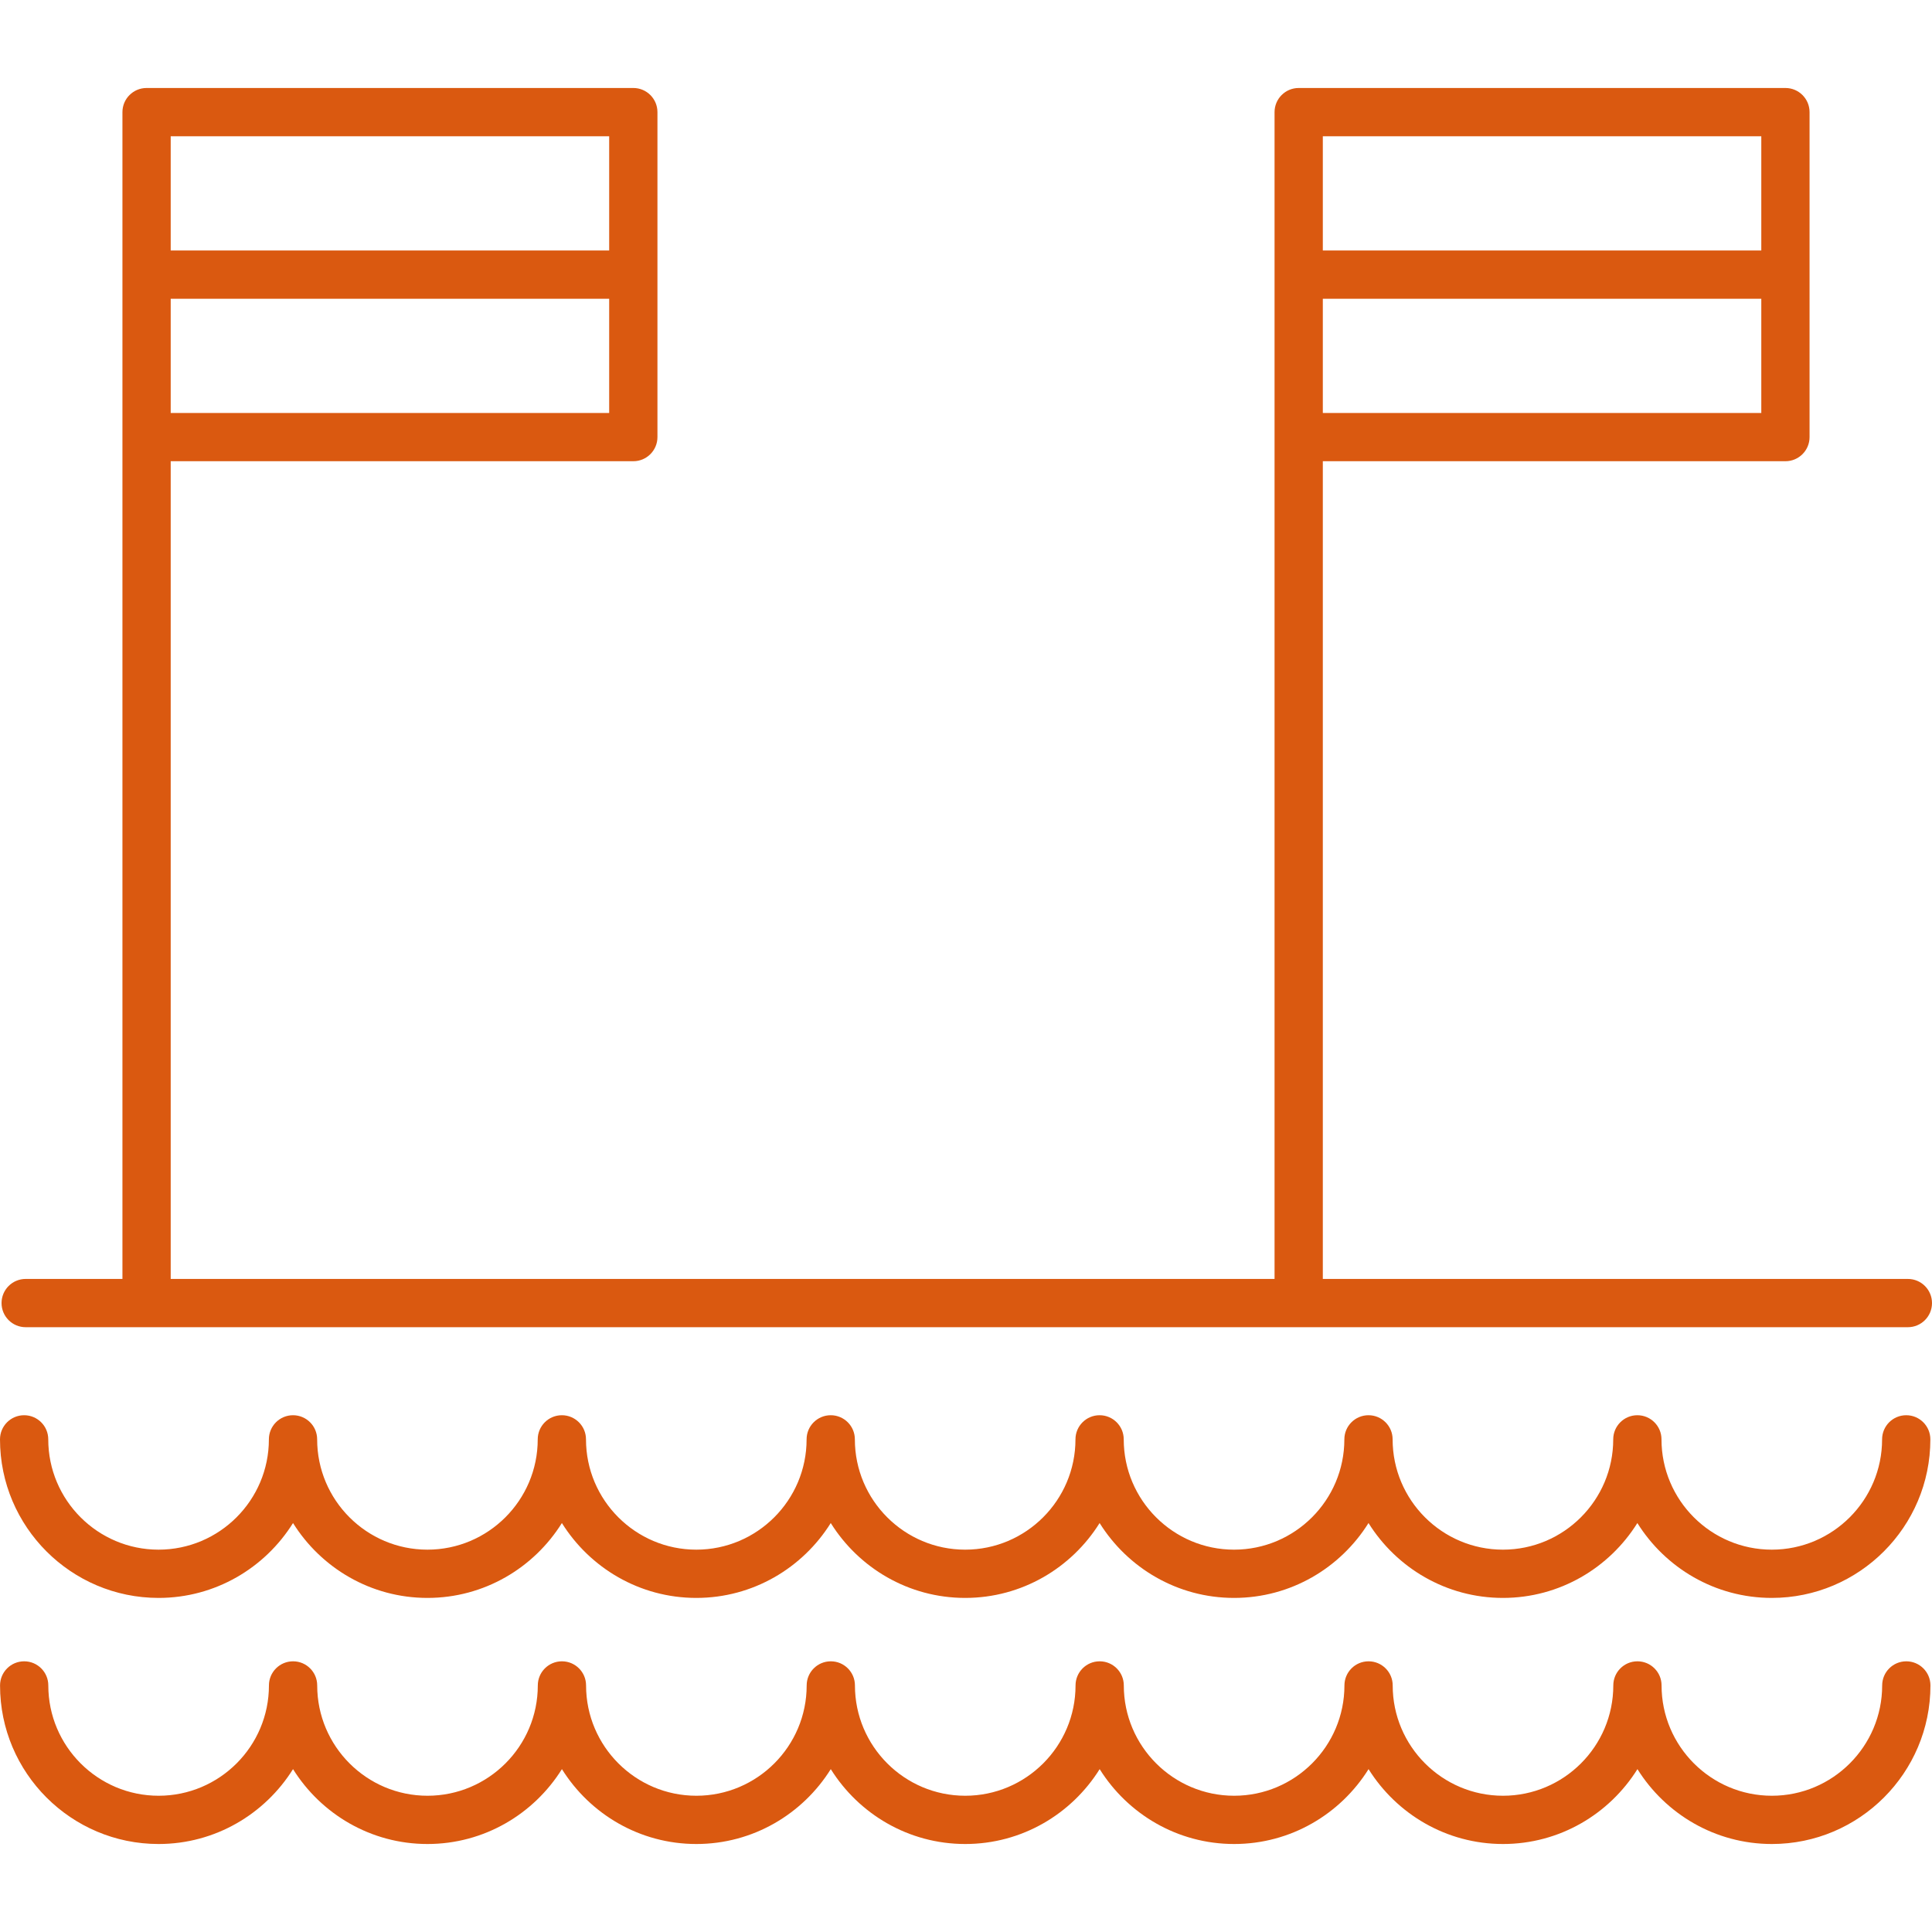
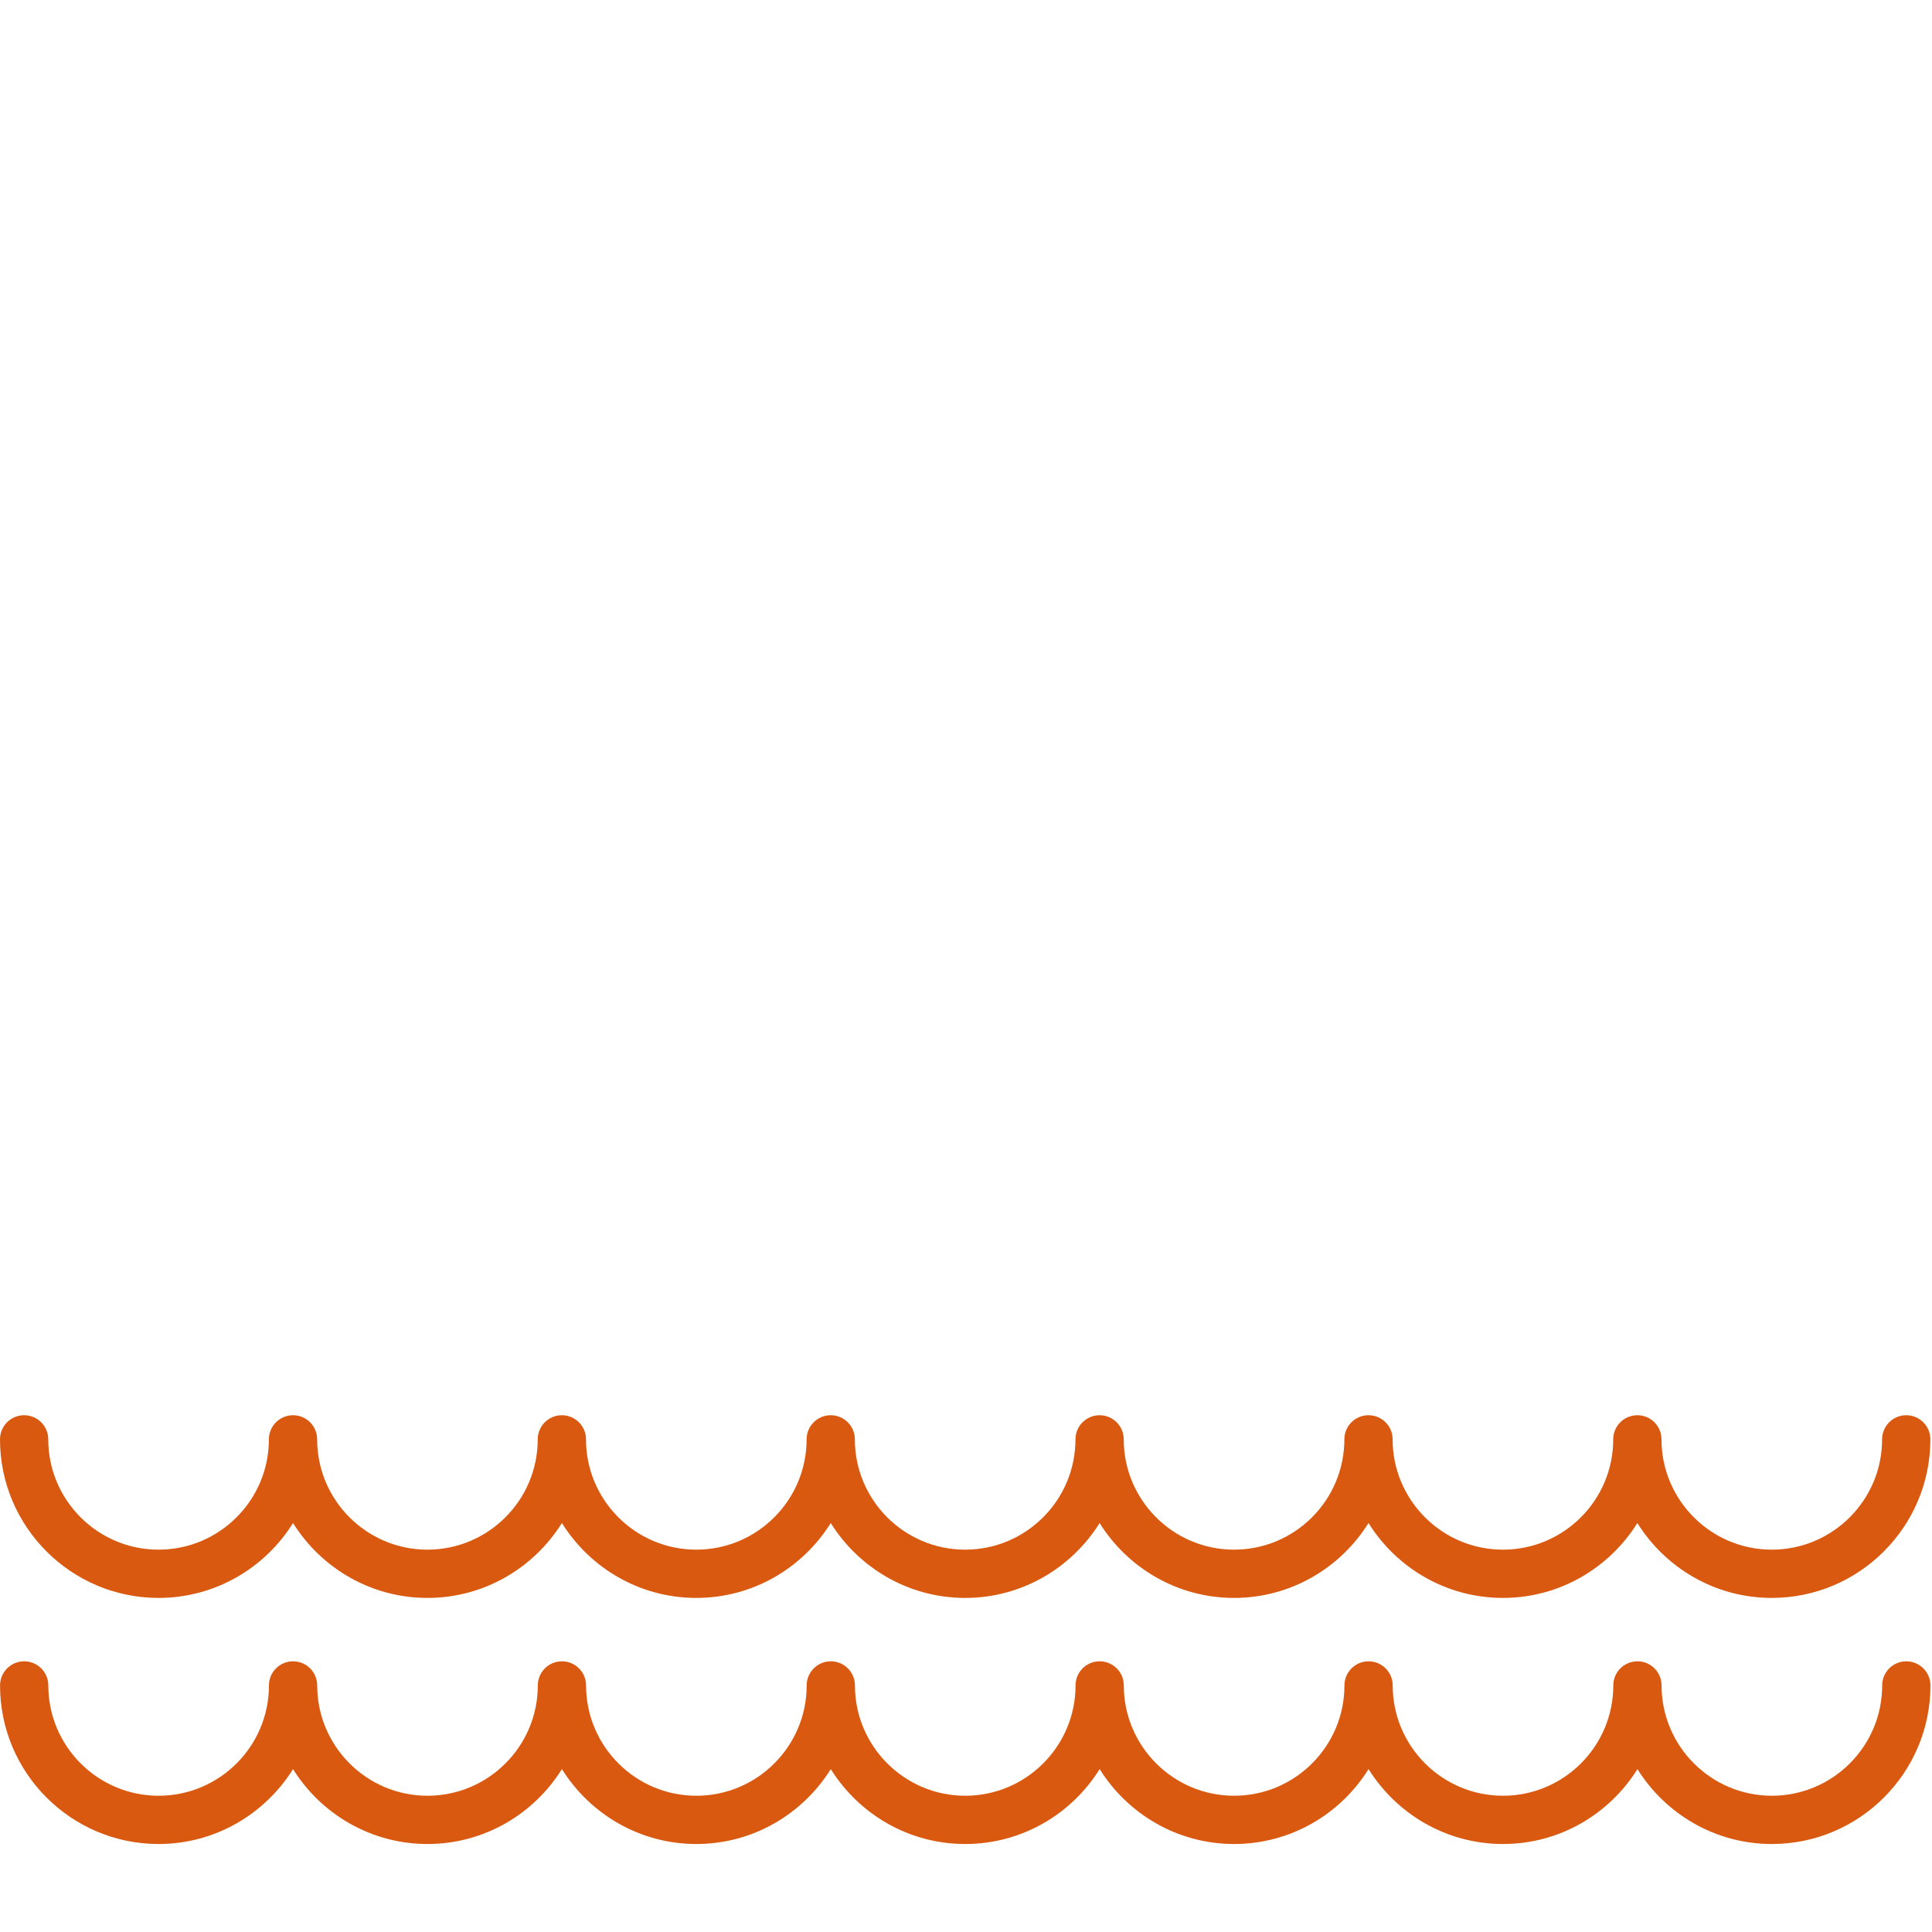
<svg xmlns="http://www.w3.org/2000/svg" id="Capa_1" x="0px" y="0px" viewBox="0 0 409.928 409.928" style="enable-background:new 0 0 409.928 409.928;" xml:space="preserve" width="300" height="300">
  <g transform="matrix(1,0,0,1,0,0)">
    <g>
      <g>
-         <path d="M404.808,271.363H280.673V97.861h98.156c2.831,0,5.12-2.294,5.12-5.12V23.79c0-2.826-2.289-5.12-5.12-5.12H275.553&#10;&#09;&#09;&#09;c-2.831,0-5.12,2.294-5.12,5.12v68.951v178.621H36.219V97.861h98.156c2.831,0,5.12-2.294,5.12-5.12V23.79&#10;&#09;&#09;&#09;c0-2.826-2.289-5.12-5.12-5.12H31.099c-2.831,0-5.12,2.294-5.12,5.12v68.951v178.621H5.448c-2.831,0-5.12,2.294-5.12,5.12&#10;&#09;&#09;&#09;s2.289,5.12,5.12,5.12h399.36c2.831,0,5.12-2.294,5.12-5.12S407.639,271.363,404.808,271.363z M280.673,28.91h93.036v24.238&#10;&#09;&#09;&#09;h-93.036V28.91z M280.673,63.388h93.036v24.233h-93.036V63.388z M36.219,28.91h93.036v24.238H36.219V28.91z M36.219,63.388h93.036&#10;&#09;&#09;&#09;v24.233H36.219V63.388z" fill="#da5910" fill-opacity="1" data-original-color="#000000ff" stroke="none" stroke-opacity="1" />
-       </g>
+         </g>
    </g>
    <g>
      <g>
        <path d="M404.459,300.28c-2.831,0-5.12,2.294-5.12,5.12c0,12.907-10.501,23.404-23.404,23.404&#10;&#09;&#09;&#09;c-12.902,0-23.404-10.501-23.404-23.404c0-2.826-2.289-5.12-5.12-5.12s-5.12,2.294-5.12,5.12&#10;&#09;&#09;&#09;c0,12.907-10.501,23.404-23.404,23.404s-23.404-10.501-23.404-23.404c0-2.826-2.289-5.12-5.12-5.12s-5.12,2.294-5.12,5.12&#10;&#09;&#09;&#09;c0,12.907-10.501,23.404-23.404,23.404c-12.908,0-23.409-10.501-23.409-23.404c0-2.826-2.289-5.12-5.12-5.12&#10;&#09;&#09;&#09;c-2.831,0-5.12,2.294-5.12,5.12c0,12.907-10.501,23.404-23.404,23.404s-23.404-10.501-23.404-23.404c0-2.826-2.289-5.12-5.12-5.12&#10;&#09;&#09;&#09;s-5.12,2.294-5.12,5.12c0,12.907-10.501,23.404-23.404,23.404s-23.404-10.501-23.404-23.404c0-2.826-2.289-5.12-5.12-5.12&#10;&#09;&#09;&#09;s-5.12,2.294-5.12,5.12c0,12.907-10.501,23.404-23.404,23.404S67.292,318.303,67.292,305.4c0-2.826-2.289-5.12-5.12-5.12&#10;&#09;&#09;&#09;s-5.12,2.294-5.12,5.12c0,12.907-10.501,23.404-23.409,23.404c-12.908,0-23.404-10.501-23.404-23.404&#10;&#09;&#09;&#09;c0-2.826-2.289-5.12-5.12-5.12S0,302.574,0,305.4c0,18.55,15.094,33.643,33.644,33.643c12.032,0,22.579-6.369,28.529-15.887&#10;&#09;&#09;&#09;c5.949,9.523,16.497,15.887,28.523,15.887s22.574-6.369,28.523-15.887c5.949,9.523,16.497,15.887,28.524,15.887&#10;&#09;&#09;&#09;c12.027,0,22.574-6.369,28.523-15.887c5.949,9.523,16.497,15.887,28.523,15.887c12.027,0,22.574-6.369,28.523-15.887&#10;&#09;&#09;&#09;c5.949,9.523,16.497,15.887,28.529,15.887c12.032,0,22.574-6.369,28.523-15.887c5.949,9.523,16.497,15.887,28.523,15.887&#10;&#09;&#09;&#09;s22.574-6.369,28.523-15.887c5.949,9.523,16.497,15.887,28.524,15.887c18.55,0,33.643-15.094,33.643-33.643&#10;&#09;&#09;&#09;C409.579,302.574,407.291,300.28,404.459,300.28z" fill="#da5910" fill-opacity="1" data-original-color="#000000ff" stroke="none" stroke-opacity="1" />
      </g>
    </g>
    <g>
      <g>
        <path d="M404.475,352.494c-2.831,0-5.12,2.294-5.12,5.12c0,12.907-10.501,23.404-23.404,23.404&#10;&#09;&#09;&#09;c-12.902,0-23.404-10.501-23.404-23.404c0-2.826-2.289-5.12-5.12-5.12s-5.12,2.294-5.12,5.12&#10;&#09;&#09;&#09;c0,12.907-10.501,23.404-23.404,23.404s-23.404-10.501-23.404-23.404c0-2.826-2.289-5.12-5.12-5.12s-5.12,2.294-5.12,5.12&#10;&#09;&#09;&#09;c0,12.907-10.501,23.404-23.404,23.404c-12.907,0-23.409-10.501-23.409-23.404c0-2.826-2.289-5.12-5.12-5.12&#10;&#09;&#09;&#09;s-5.12,2.294-5.12,5.12c0,12.907-10.501,23.404-23.404,23.404s-23.404-10.501-23.404-23.404c0-2.826-2.289-5.12-5.12-5.12&#10;&#09;&#09;&#09;s-5.12,2.294-5.12,5.12c0,12.907-10.501,23.404-23.404,23.404s-23.404-10.501-23.404-23.404c0-2.826-2.289-5.12-5.12-5.12&#10;&#09;&#09;&#09;s-5.12,2.294-5.12,5.12c0,12.907-10.501,23.404-23.404,23.404s-23.404-10.501-23.404-23.404c0-2.826-2.289-5.12-5.12-5.12&#10;&#09;&#09;&#09;s-5.12,2.294-5.12,5.12c0,12.907-10.501,23.404-23.409,23.404c-12.907,0-23.404-10.501-23.404-23.404&#10;&#09;&#09;&#09;c0-2.826-2.289-5.12-5.12-5.12s-5.12,2.294-5.12,5.12C0,376.164,15.094,391.258,33.644,391.258&#10;&#09;&#09;&#09;c12.032,0,22.579-6.369,28.529-15.887c5.949,9.518,16.497,15.887,28.529,15.887s22.574-6.369,28.524-15.887&#10;&#09;&#09;&#09;c5.949,9.518,16.497,15.887,28.523,15.887c12.027,0,22.574-6.369,28.523-15.887c5.949,9.518,16.497,15.887,28.529,15.887&#10;&#09;&#09;&#09;s22.574-6.369,28.523-15.887c5.949,9.518,16.497,15.887,28.529,15.887s22.574-6.369,28.523-15.887&#10;&#09;&#09;&#09;c5.955,9.518,16.497,15.887,28.529,15.887s22.574-6.369,28.524-15.887c5.949,9.518,16.497,15.887,28.523,15.887&#10;&#09;&#09;&#09;c18.55,0,33.644-15.094,33.644-33.643C409.595,354.788,407.306,352.494,404.475,352.494z" fill="#da5910" fill-opacity="1" data-original-color="#000000ff" stroke="none" stroke-opacity="1" />
      </g>
    </g>
    <g />
    <g />
    <g />
    <g />
    <g />
    <g />
    <g />
    <g />
    <g />
    <g />
    <g />
    <g />
    <g />
    <g />
    <g />
  </g>
</svg>